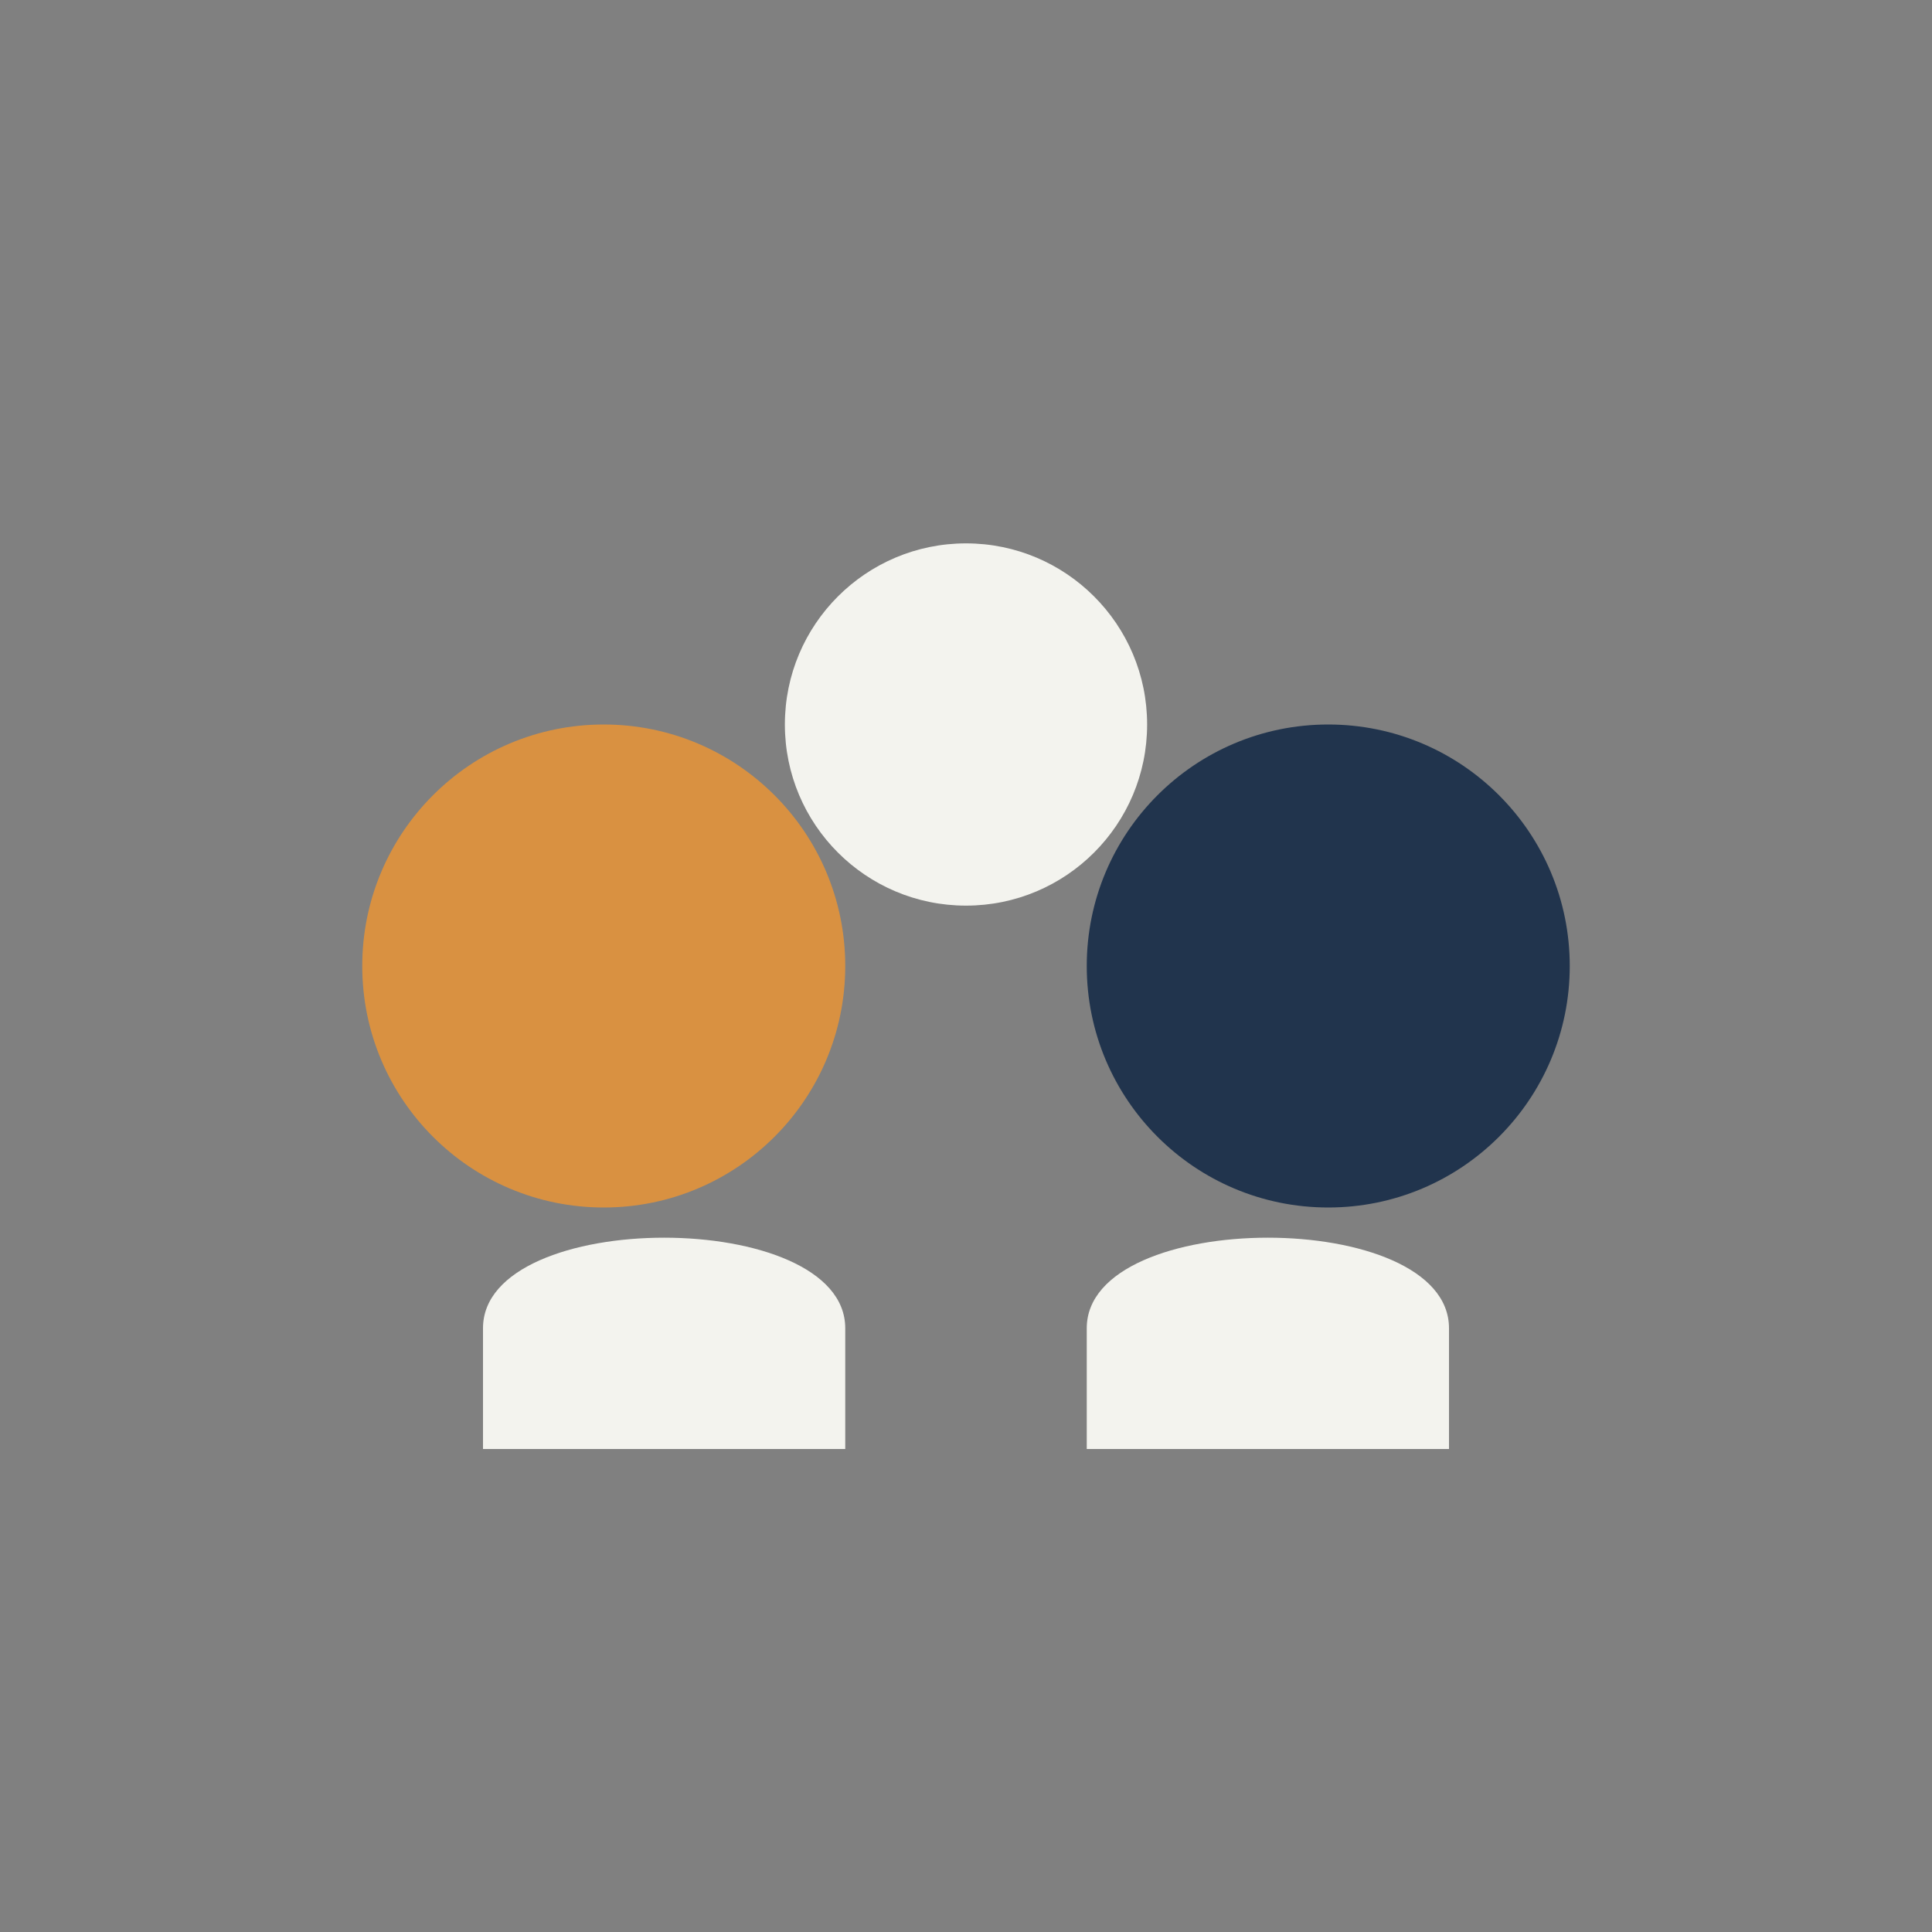
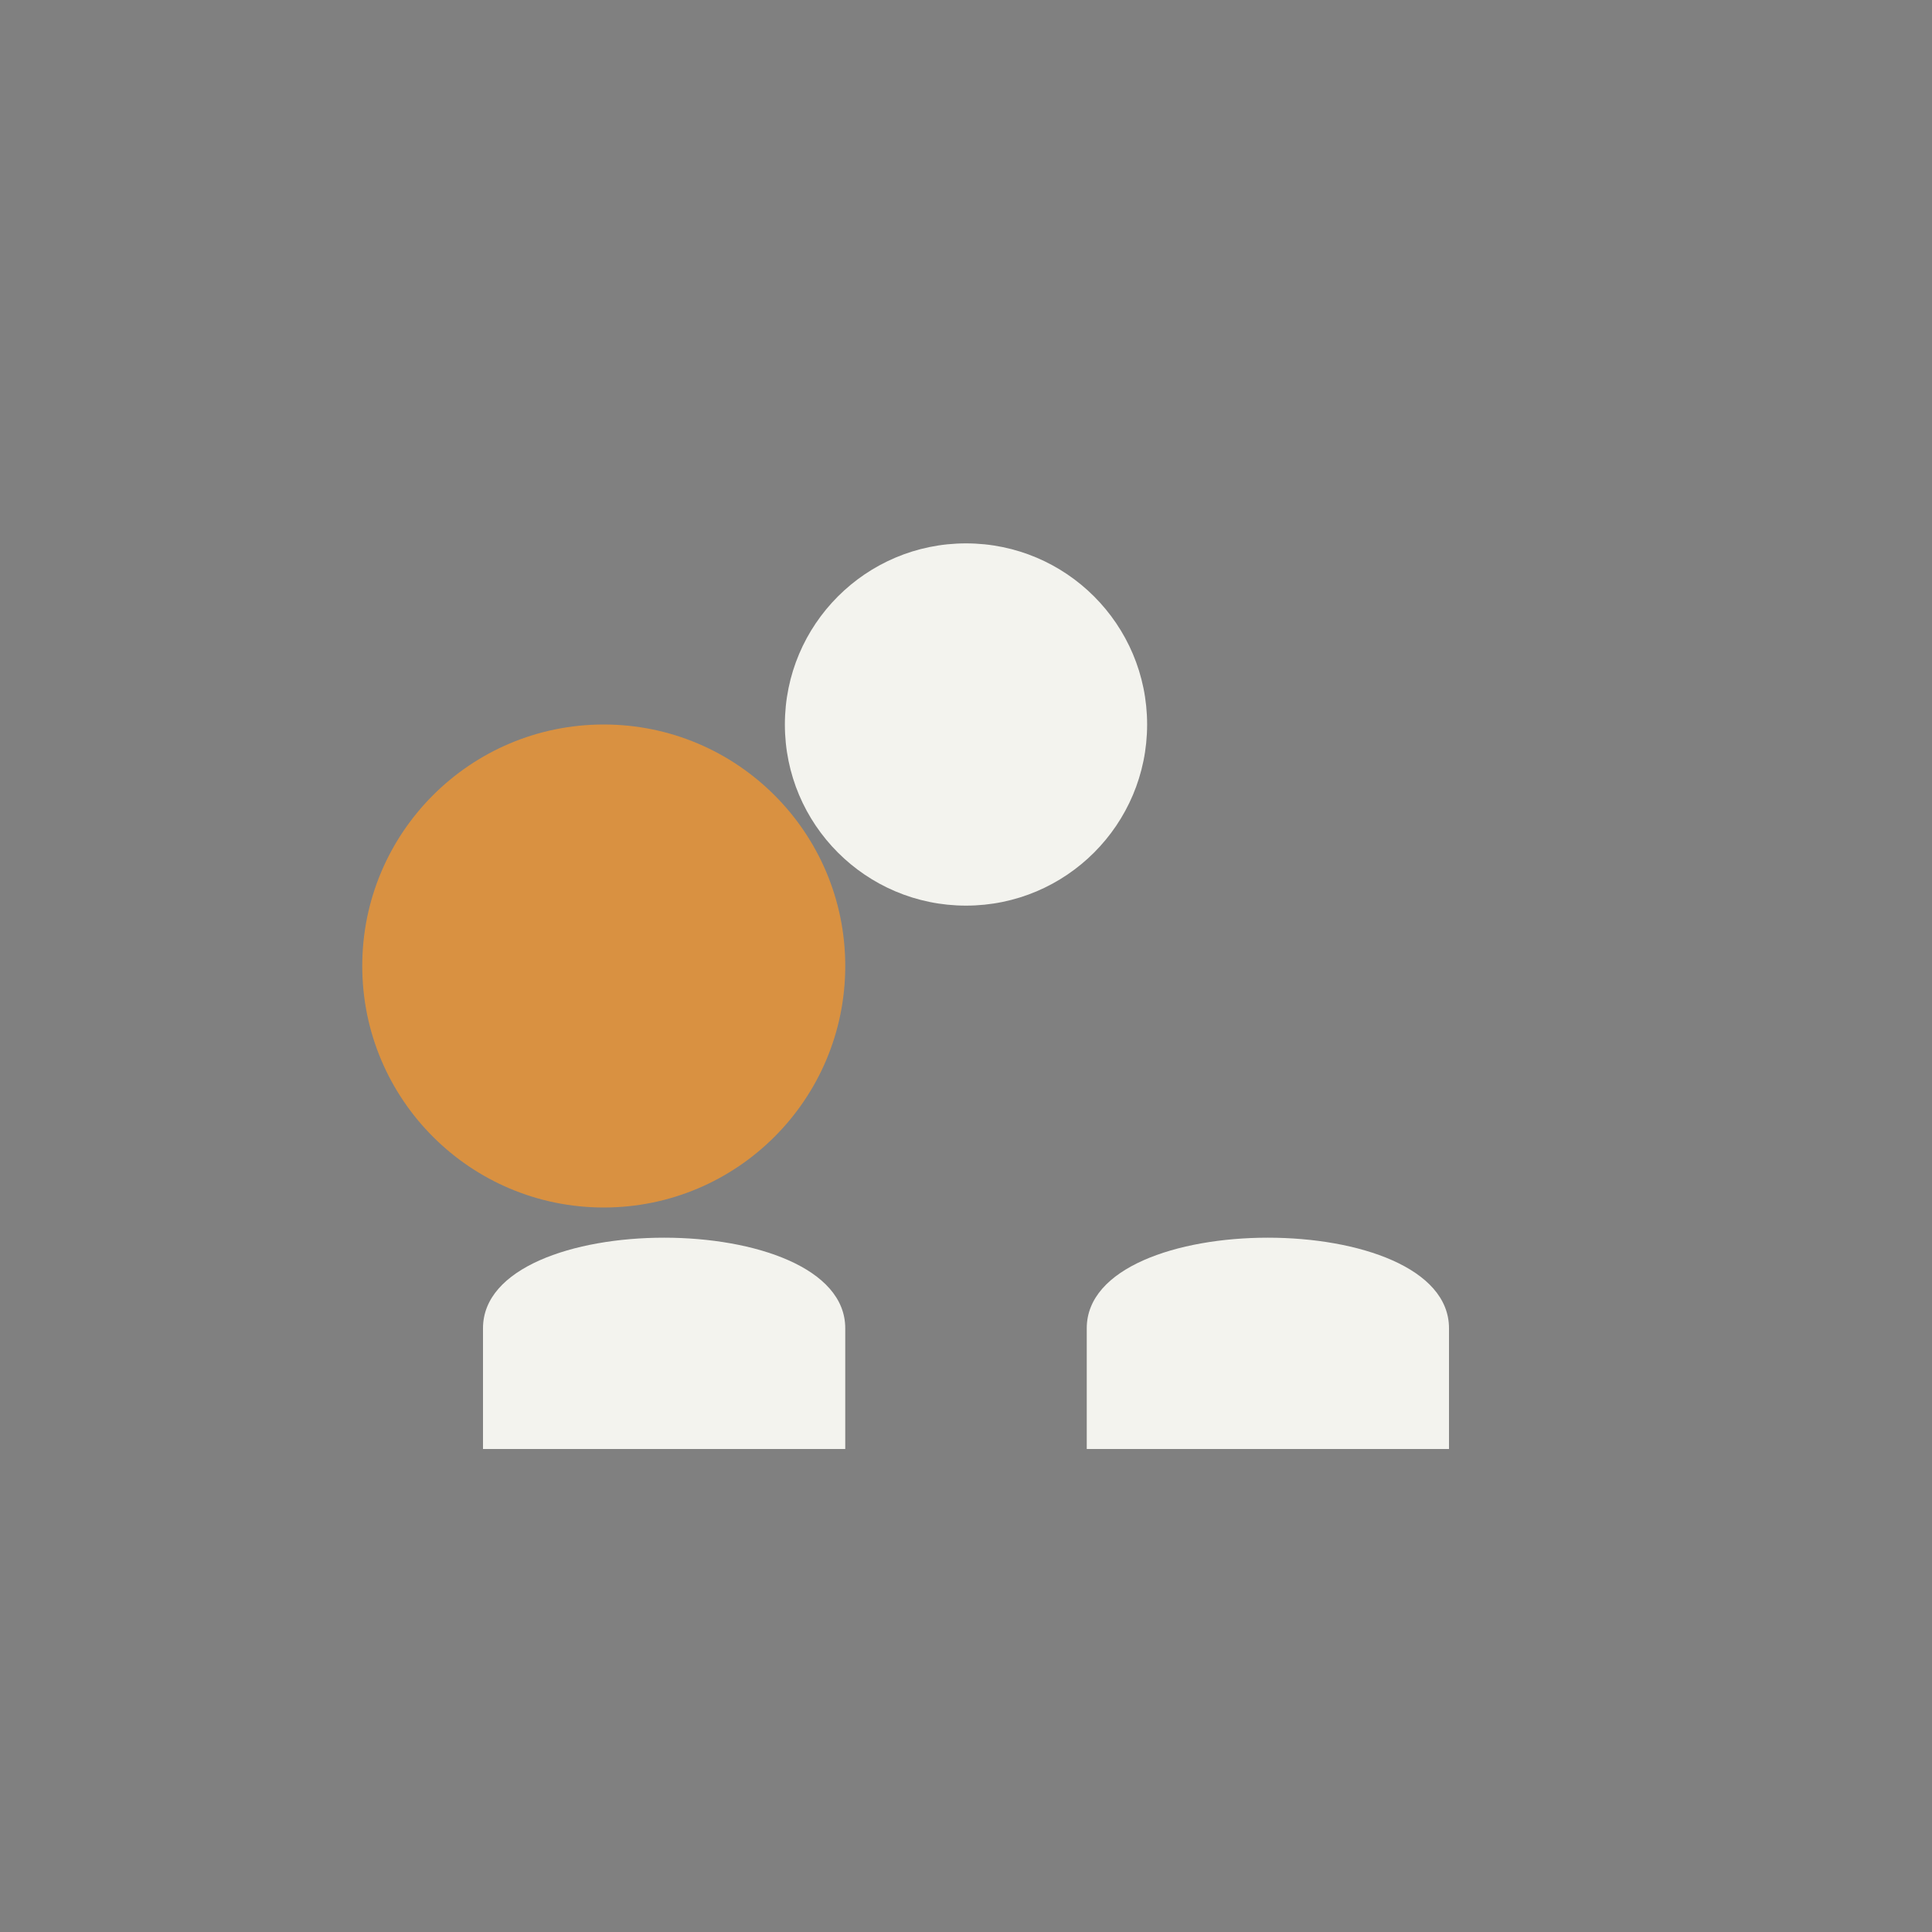
<svg xmlns="http://www.w3.org/2000/svg" width="32" height="32" viewBox="0 0 32 32">
  <rect x="0" y="0" width="32" height="32" fill="#808080" stroke="none" />
  <circle cx="10" cy="16" r="4" fill="#D99141" />
-   <circle cx="22" cy="16" r="4" fill="#21344D" />
  <circle cx="16" cy="12" r="3" fill="#F3F3EE" />
  <path d="M8 22c0-2 6-2 6 0v2H8v-2zM18 22c0-2 6-2 6 0v2h-6v-2z" fill="#F3F3EE" />
</svg>